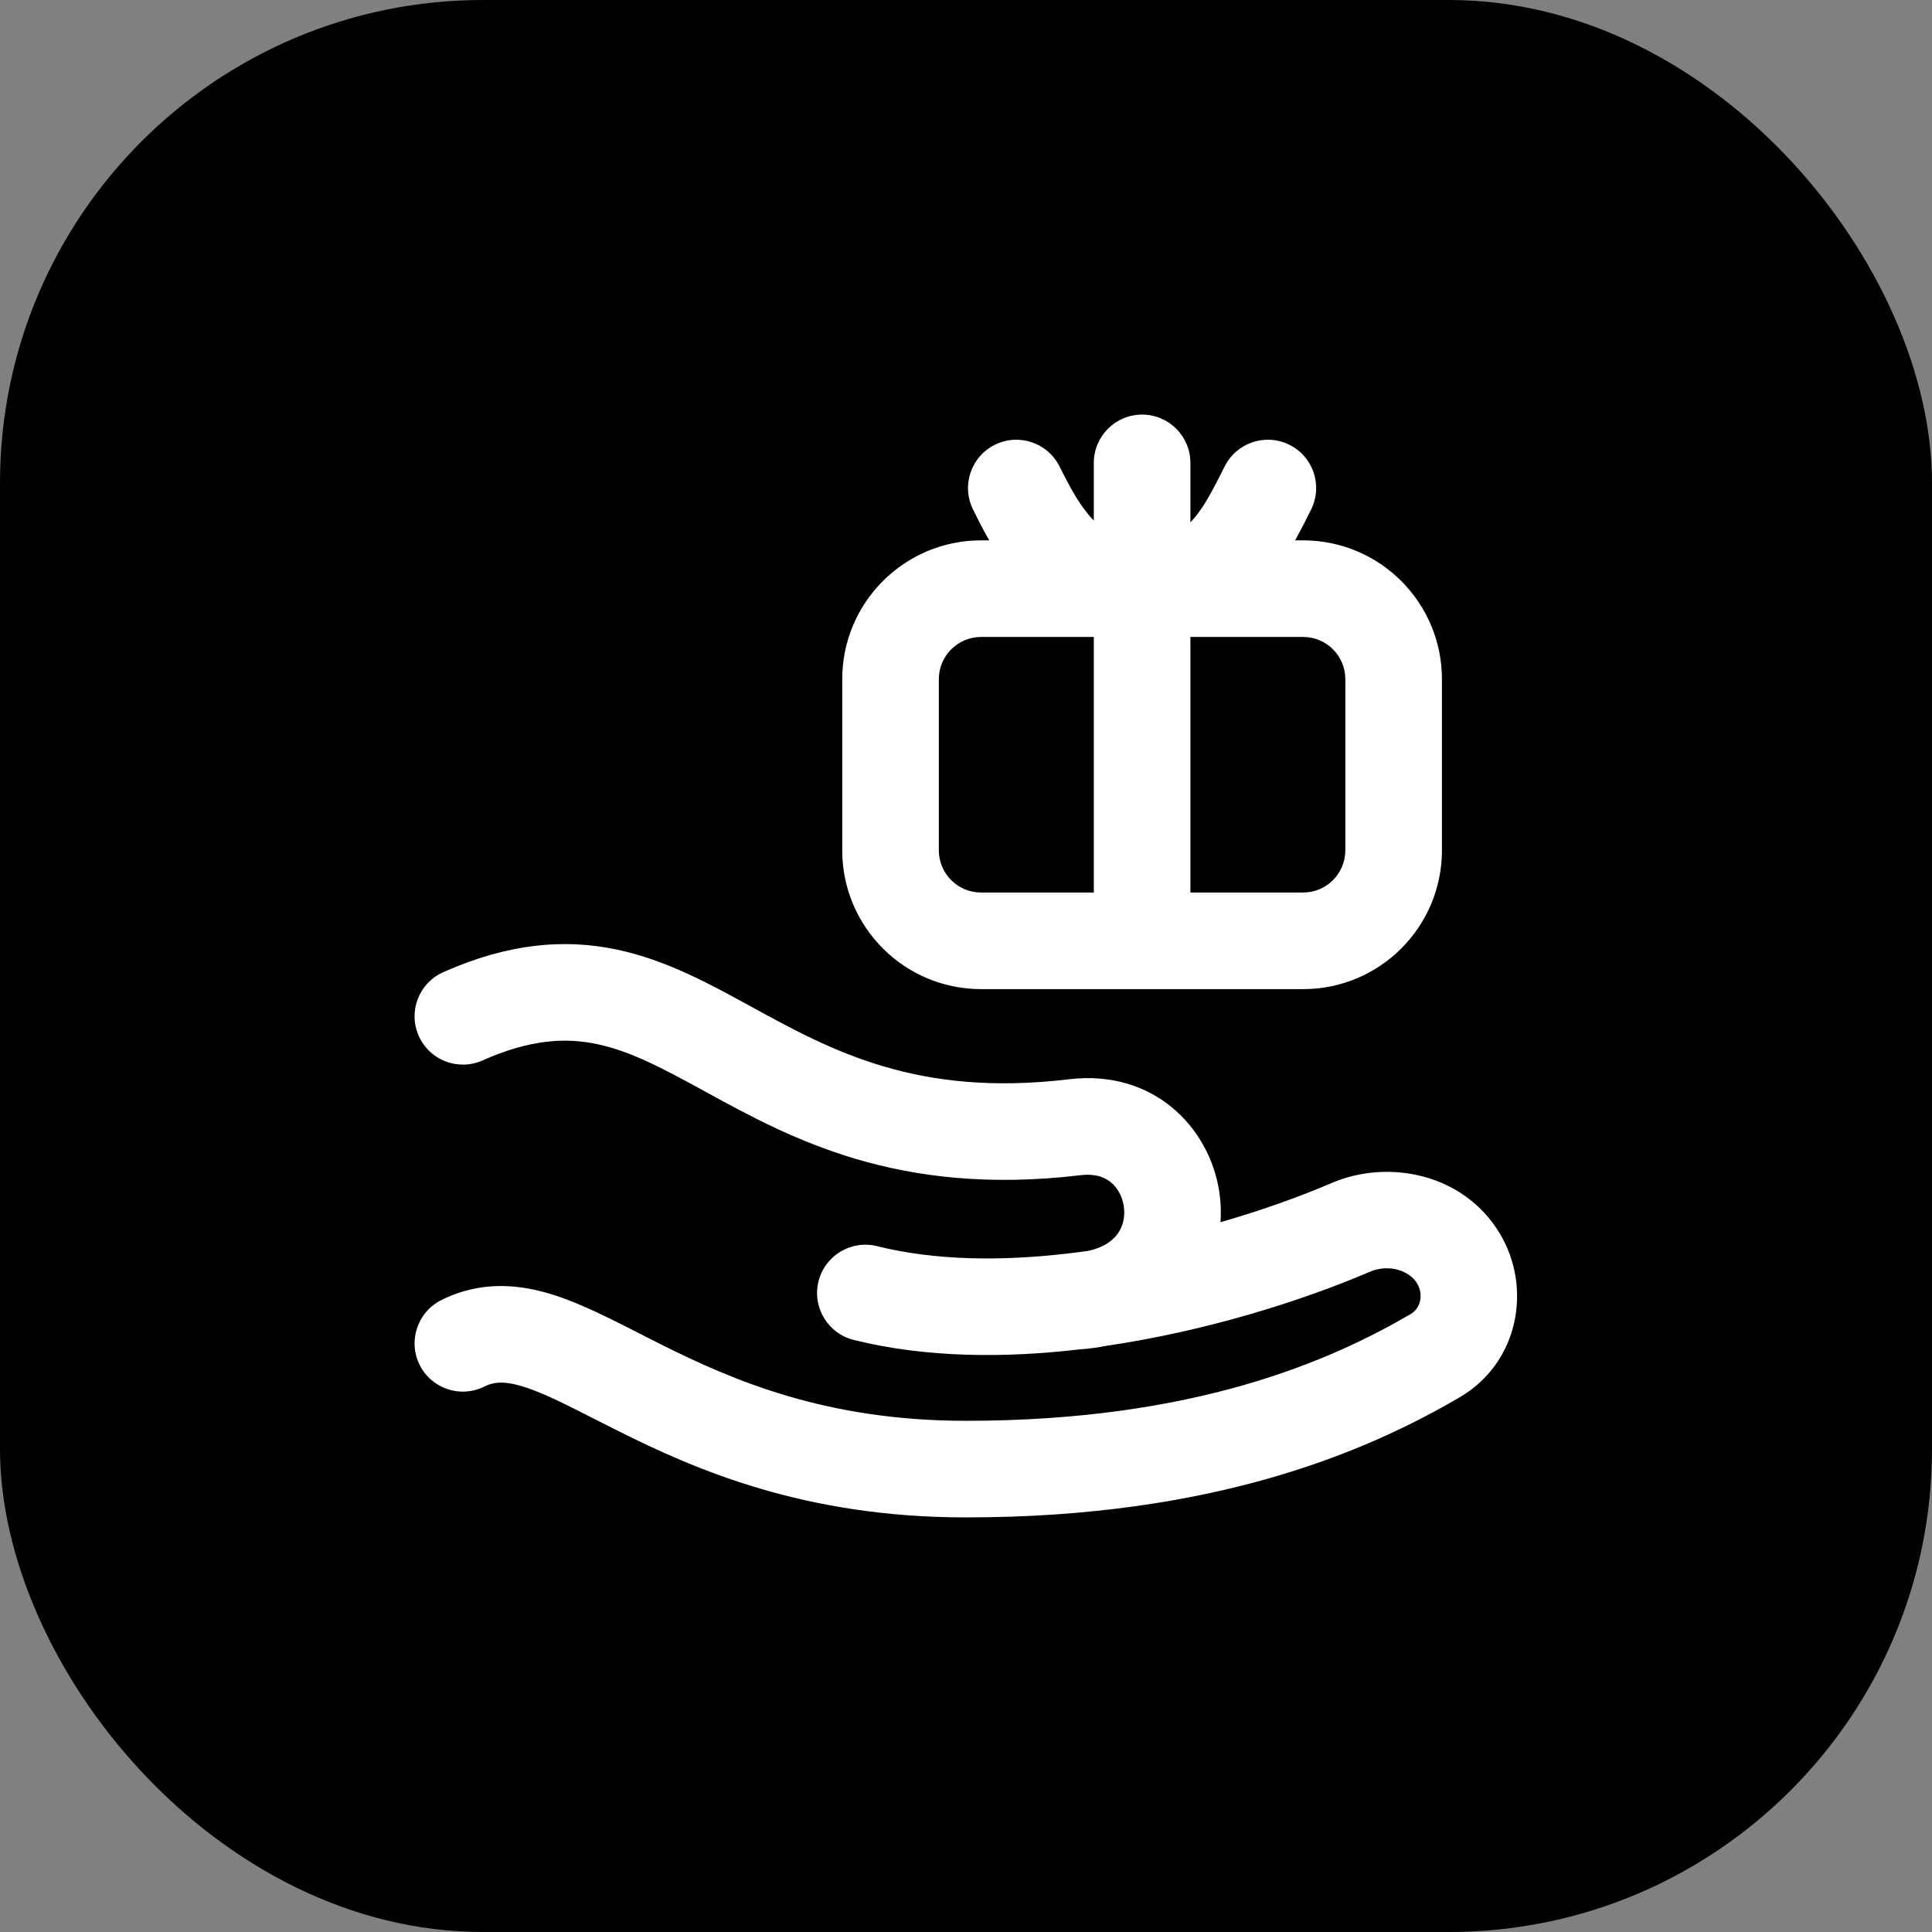
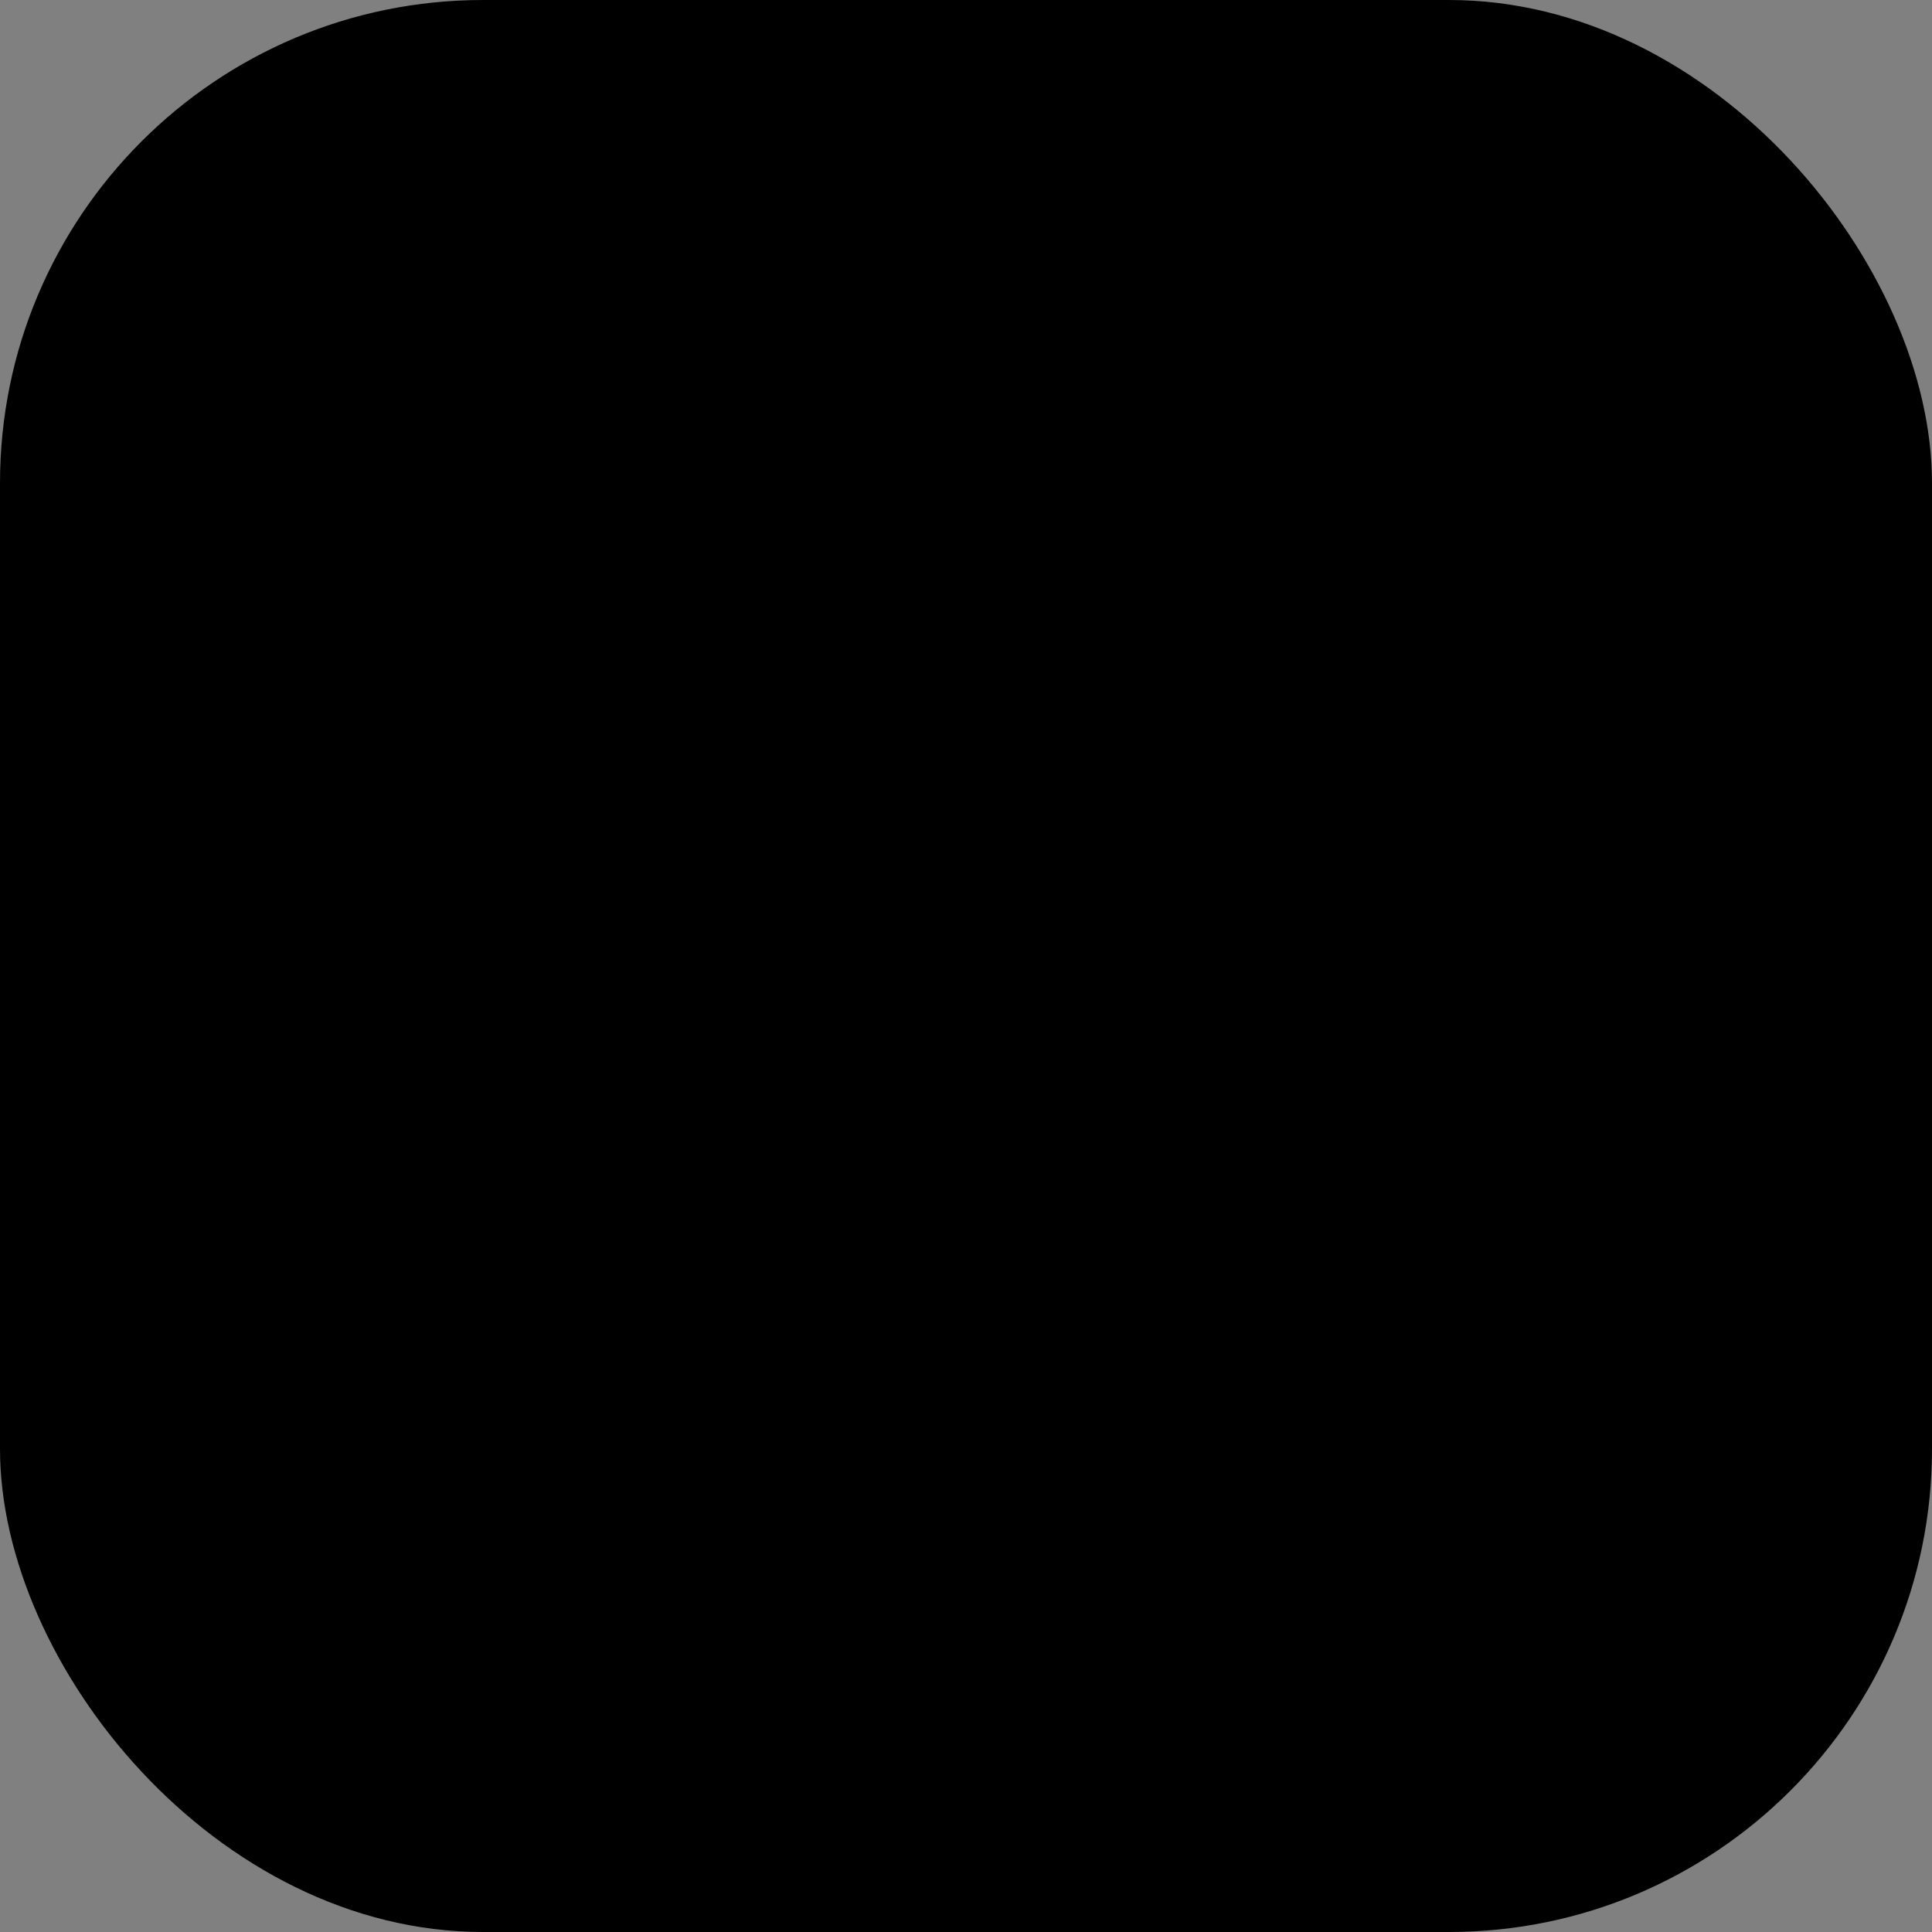
<svg xmlns="http://www.w3.org/2000/svg" width="32" height="32" viewBox="0 0 32 32" fill="none">
  <rect x="0" y="0" width="32" height="32" fill="#808080" stroke="none" />
  <rect width="32" height="32" rx="8" fill="black" />
-   <path d="M7.309 21.534C6.914 21.732 6.754 22.213 6.951 22.608C7.149 23.003 7.629 23.163 8.024 22.965L7.309 21.534ZM23.774 22.452L23.37 21.762H23.37L23.774 22.452ZM22.37 20.331L22.685 21.066L22.685 21.066L22.37 20.331ZM17.803 21.554L17.709 20.759L17.803 21.554ZM14.527 20.64C14.099 20.533 13.664 20.794 13.557 21.223C13.45 21.651 13.711 22.086 14.139 22.193L14.527 20.64ZM17.803 18.671L17.898 19.465L17.803 18.671ZM7.342 16.102C6.938 16.282 6.756 16.755 6.936 17.158C7.115 17.562 7.588 17.744 7.992 17.564L7.342 16.102ZM19.717 7.667C19.717 7.225 19.358 6.867 18.917 6.867C18.475 6.867 18.117 7.225 18.117 7.667H19.717ZM21.715 8.441C21.913 8.046 21.753 7.565 21.358 7.368C20.963 7.17 20.482 7.33 20.284 7.726L21.715 8.441ZM17.549 7.726C17.351 7.33 16.871 7.17 16.476 7.368C16.08 7.565 15.92 8.046 16.118 8.441L17.549 7.726ZM24.155 20.841L24.841 20.43V20.43L24.155 20.841ZM8.024 22.965C8.184 22.886 8.364 22.866 8.716 22.983C9.113 23.115 9.551 23.357 10.226 23.695C11.527 24.346 13.323 25.133 16 25.133V23.533C13.677 23.533 12.139 22.863 10.941 22.264C10.366 21.976 9.762 21.645 9.222 21.465C8.636 21.27 7.982 21.198 7.309 21.534L8.024 22.965ZM16 25.133C20.097 25.133 22.622 24.053 24.178 23.143L23.37 21.762C22.031 22.545 19.781 23.533 16 23.533V25.133ZM22.055 19.595C21.049 20.026 19.589 20.491 18.062 20.713L18.292 22.296C19.973 22.052 21.568 21.545 22.685 21.066L22.055 19.595ZM18.062 20.713C17.945 20.73 17.827 20.745 17.709 20.759L17.897 22.348C18.029 22.332 18.161 22.315 18.292 22.296L18.062 20.713ZM17.709 20.759C16.583 20.893 15.48 20.879 14.527 20.64L14.139 22.193C15.342 22.493 16.655 22.495 17.897 22.348L17.709 20.759ZM17.898 19.465C18.15 19.435 18.303 19.503 18.399 19.582C18.506 19.669 18.587 19.809 18.613 19.974C18.638 20.137 18.605 20.295 18.525 20.416C18.452 20.528 18.307 20.658 18.01 20.722L18.345 22.287C19.016 22.143 19.537 21.789 19.862 21.296C20.179 20.813 20.275 20.247 20.193 19.727C20.029 18.674 19.106 17.709 17.708 17.876L17.898 19.465ZM18.01 20.722C17.936 20.738 17.852 20.75 17.757 20.755L17.849 22.352C18.021 22.342 18.186 22.32 18.345 22.287L18.01 20.722ZM7.992 17.564C8.79 17.21 9.374 17.185 9.887 17.293C10.443 17.41 10.968 17.69 11.675 18.077C13.083 18.848 14.865 19.827 17.898 19.465L17.708 17.876C15.188 18.177 13.777 17.404 12.443 16.674C11.778 16.31 11.045 15.902 10.217 15.728C9.345 15.544 8.419 15.624 7.342 16.102L7.992 17.564ZM13.95 11.25V14.083H15.55V11.25H13.95ZM23.883 14.083V11.25H22.283V14.083H23.883ZM21.583 8.95H18.917V10.55H21.583V8.95ZM18.917 8.95H16.25V10.55H18.917V8.95ZM16.25 16.383H18.917V14.783H16.25V16.383ZM18.917 16.383H21.583V14.783H18.917V16.383ZM18.117 9.75V15.583H19.717V9.75H18.117ZM18.117 7.667V9.75H19.717V7.667H18.117ZM20.284 7.726C20.063 8.168 19.909 8.459 19.705 8.663C19.544 8.824 19.332 8.95 18.917 8.95V10.55C19.751 10.55 20.372 10.259 20.837 9.795C21.257 9.374 21.52 8.832 21.715 8.441L20.284 7.726ZM18.917 8.95C18.215 8.95 17.912 8.452 17.549 7.726L16.118 8.441C16.421 9.048 17.118 10.55 18.917 10.55V8.95ZM23.883 11.25C23.883 9.98 22.854 8.95 21.583 8.95V10.55C21.97 10.55 22.283 10.863 22.283 11.25H23.883ZM22.283 14.083C22.283 14.47 21.97 14.783 21.583 14.783V16.383C22.854 16.383 23.883 15.354 23.883 14.083H22.283ZM13.95 14.083C13.95 15.354 14.98 16.383 16.25 16.383V14.783C15.863 14.783 15.55 14.47 15.55 14.083H13.95ZM15.55 11.25C15.55 10.863 15.863 10.55 16.25 10.55V8.95C14.98 8.95 13.95 9.98 13.95 11.25H15.55ZM24.841 20.43C24.245 19.437 22.996 19.191 22.055 19.595L22.685 21.066C23.017 20.923 23.352 21.058 23.469 21.253L24.841 20.43ZM24.178 23.143C25.154 22.572 25.383 21.334 24.841 20.43L23.469 21.253C23.593 21.46 23.512 21.679 23.37 21.762L24.178 23.143Z" fill="white" />
</svg>